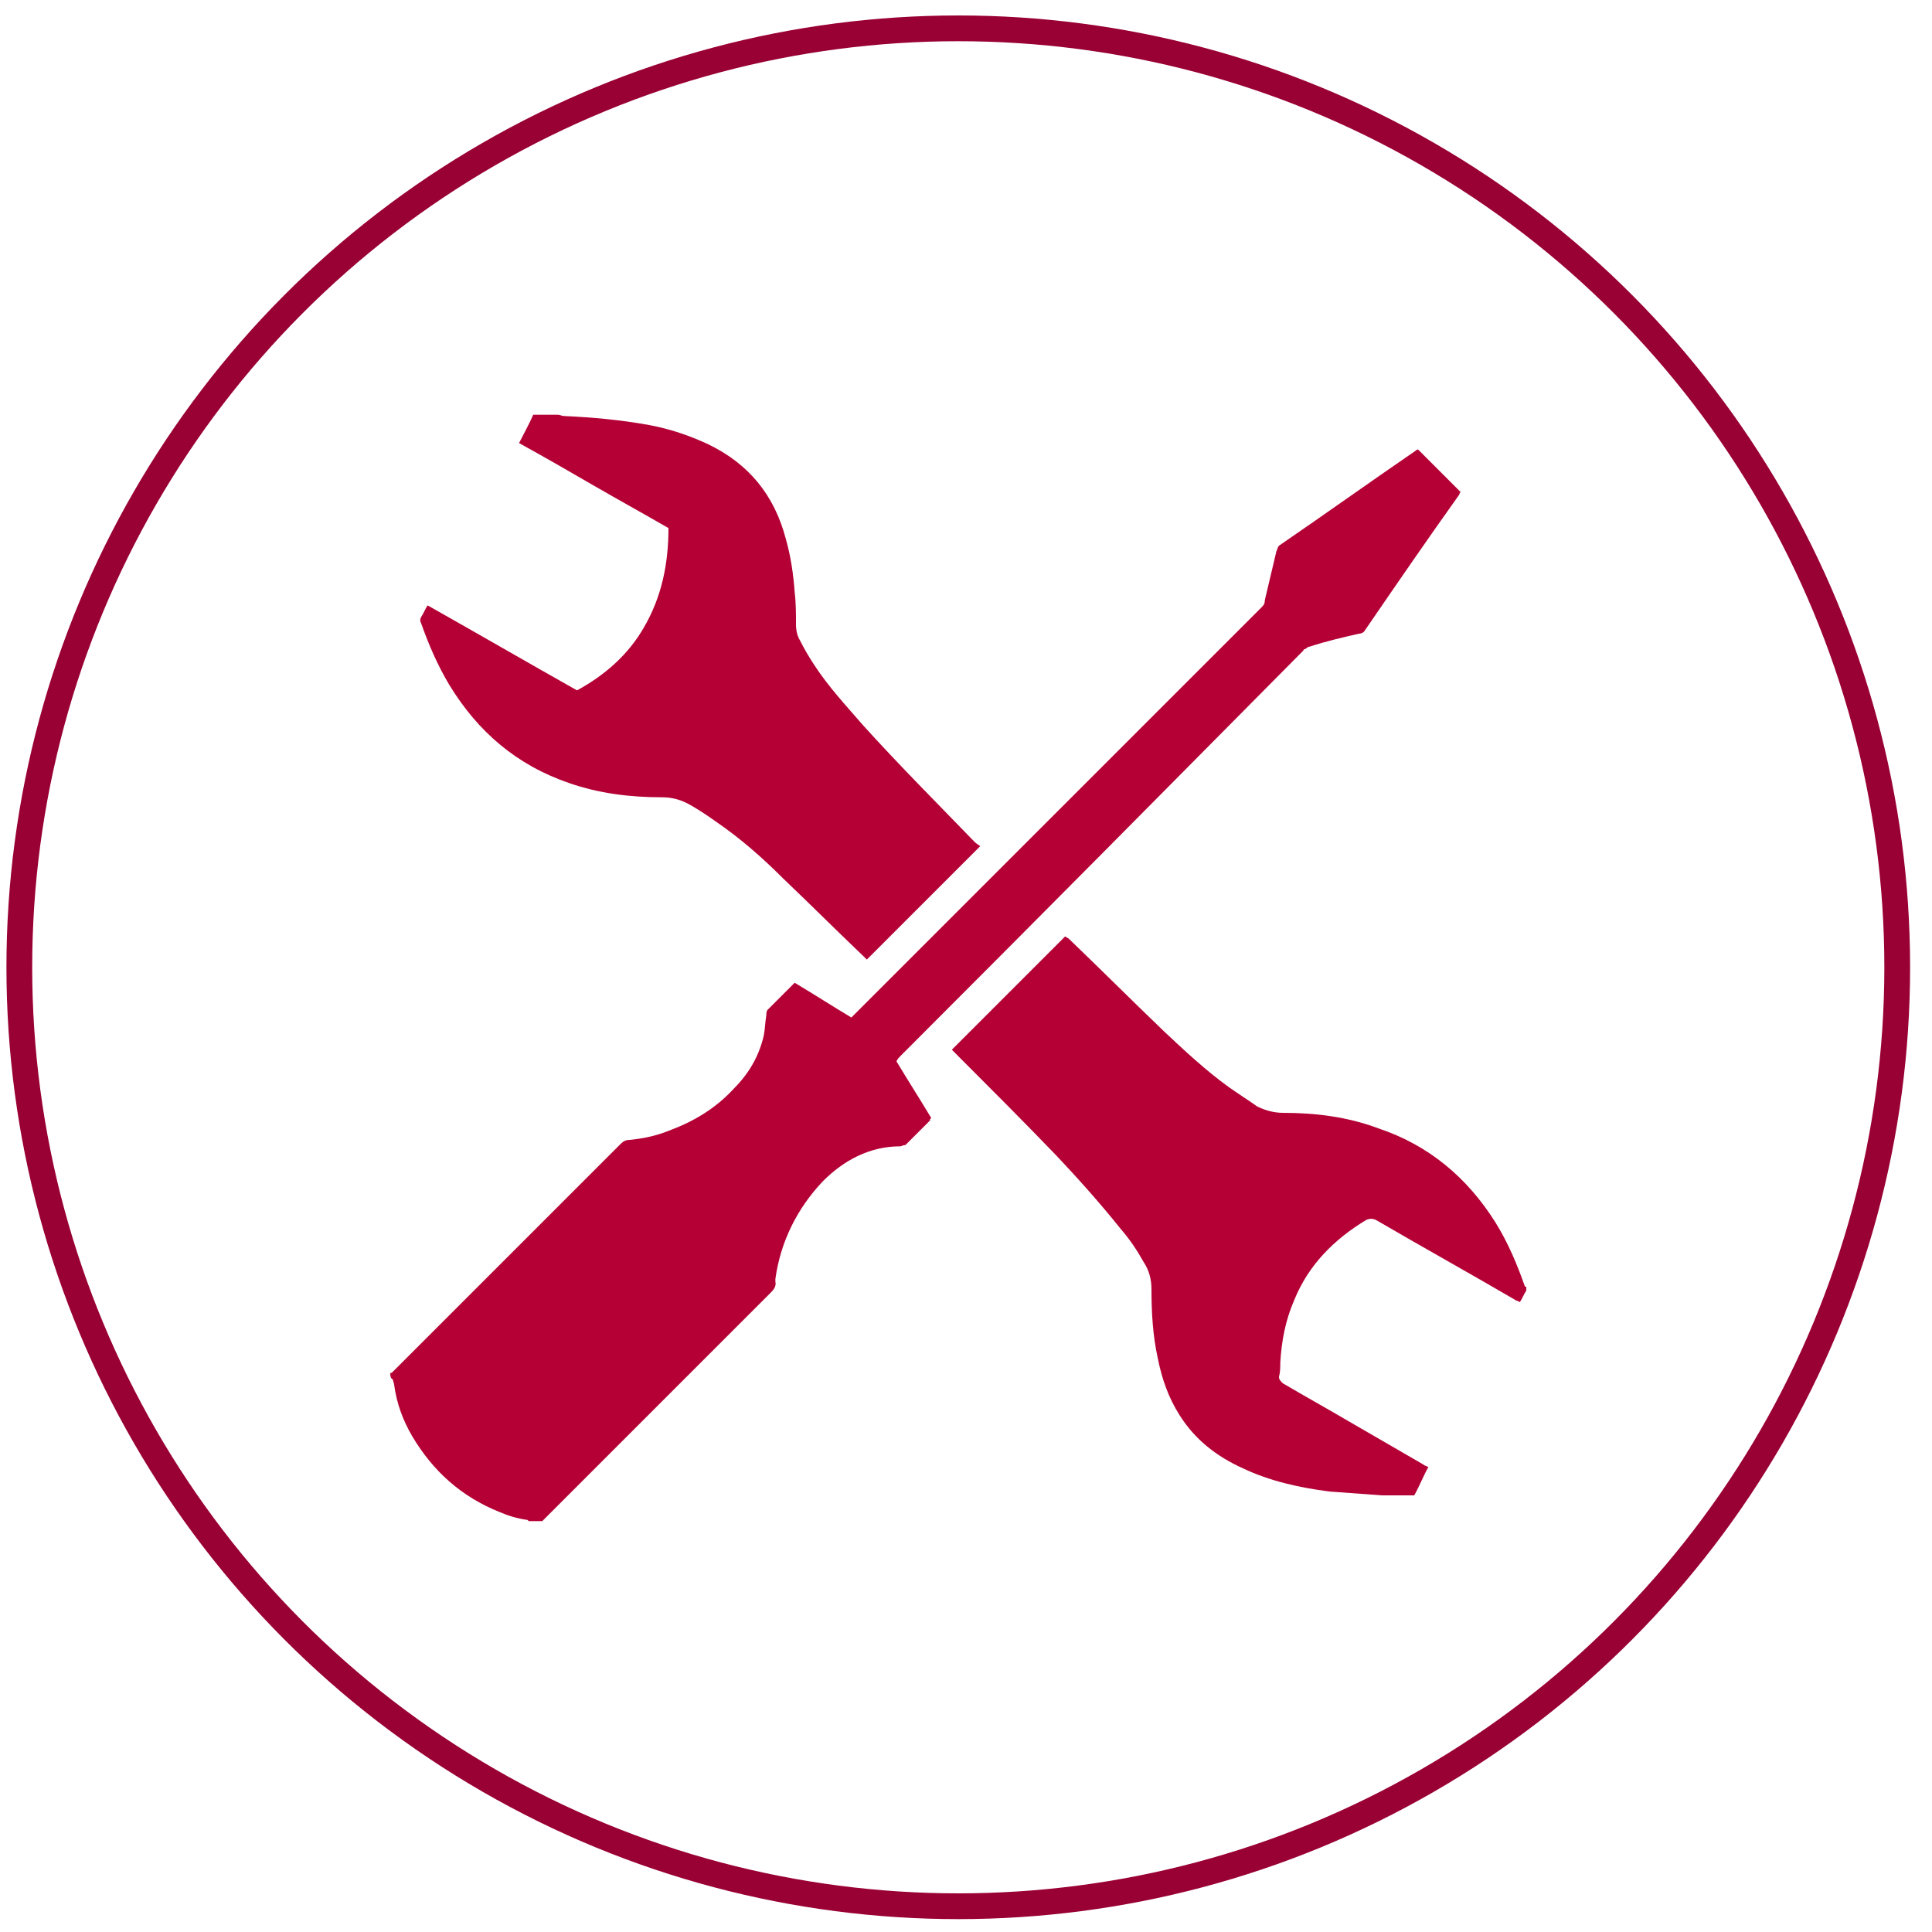
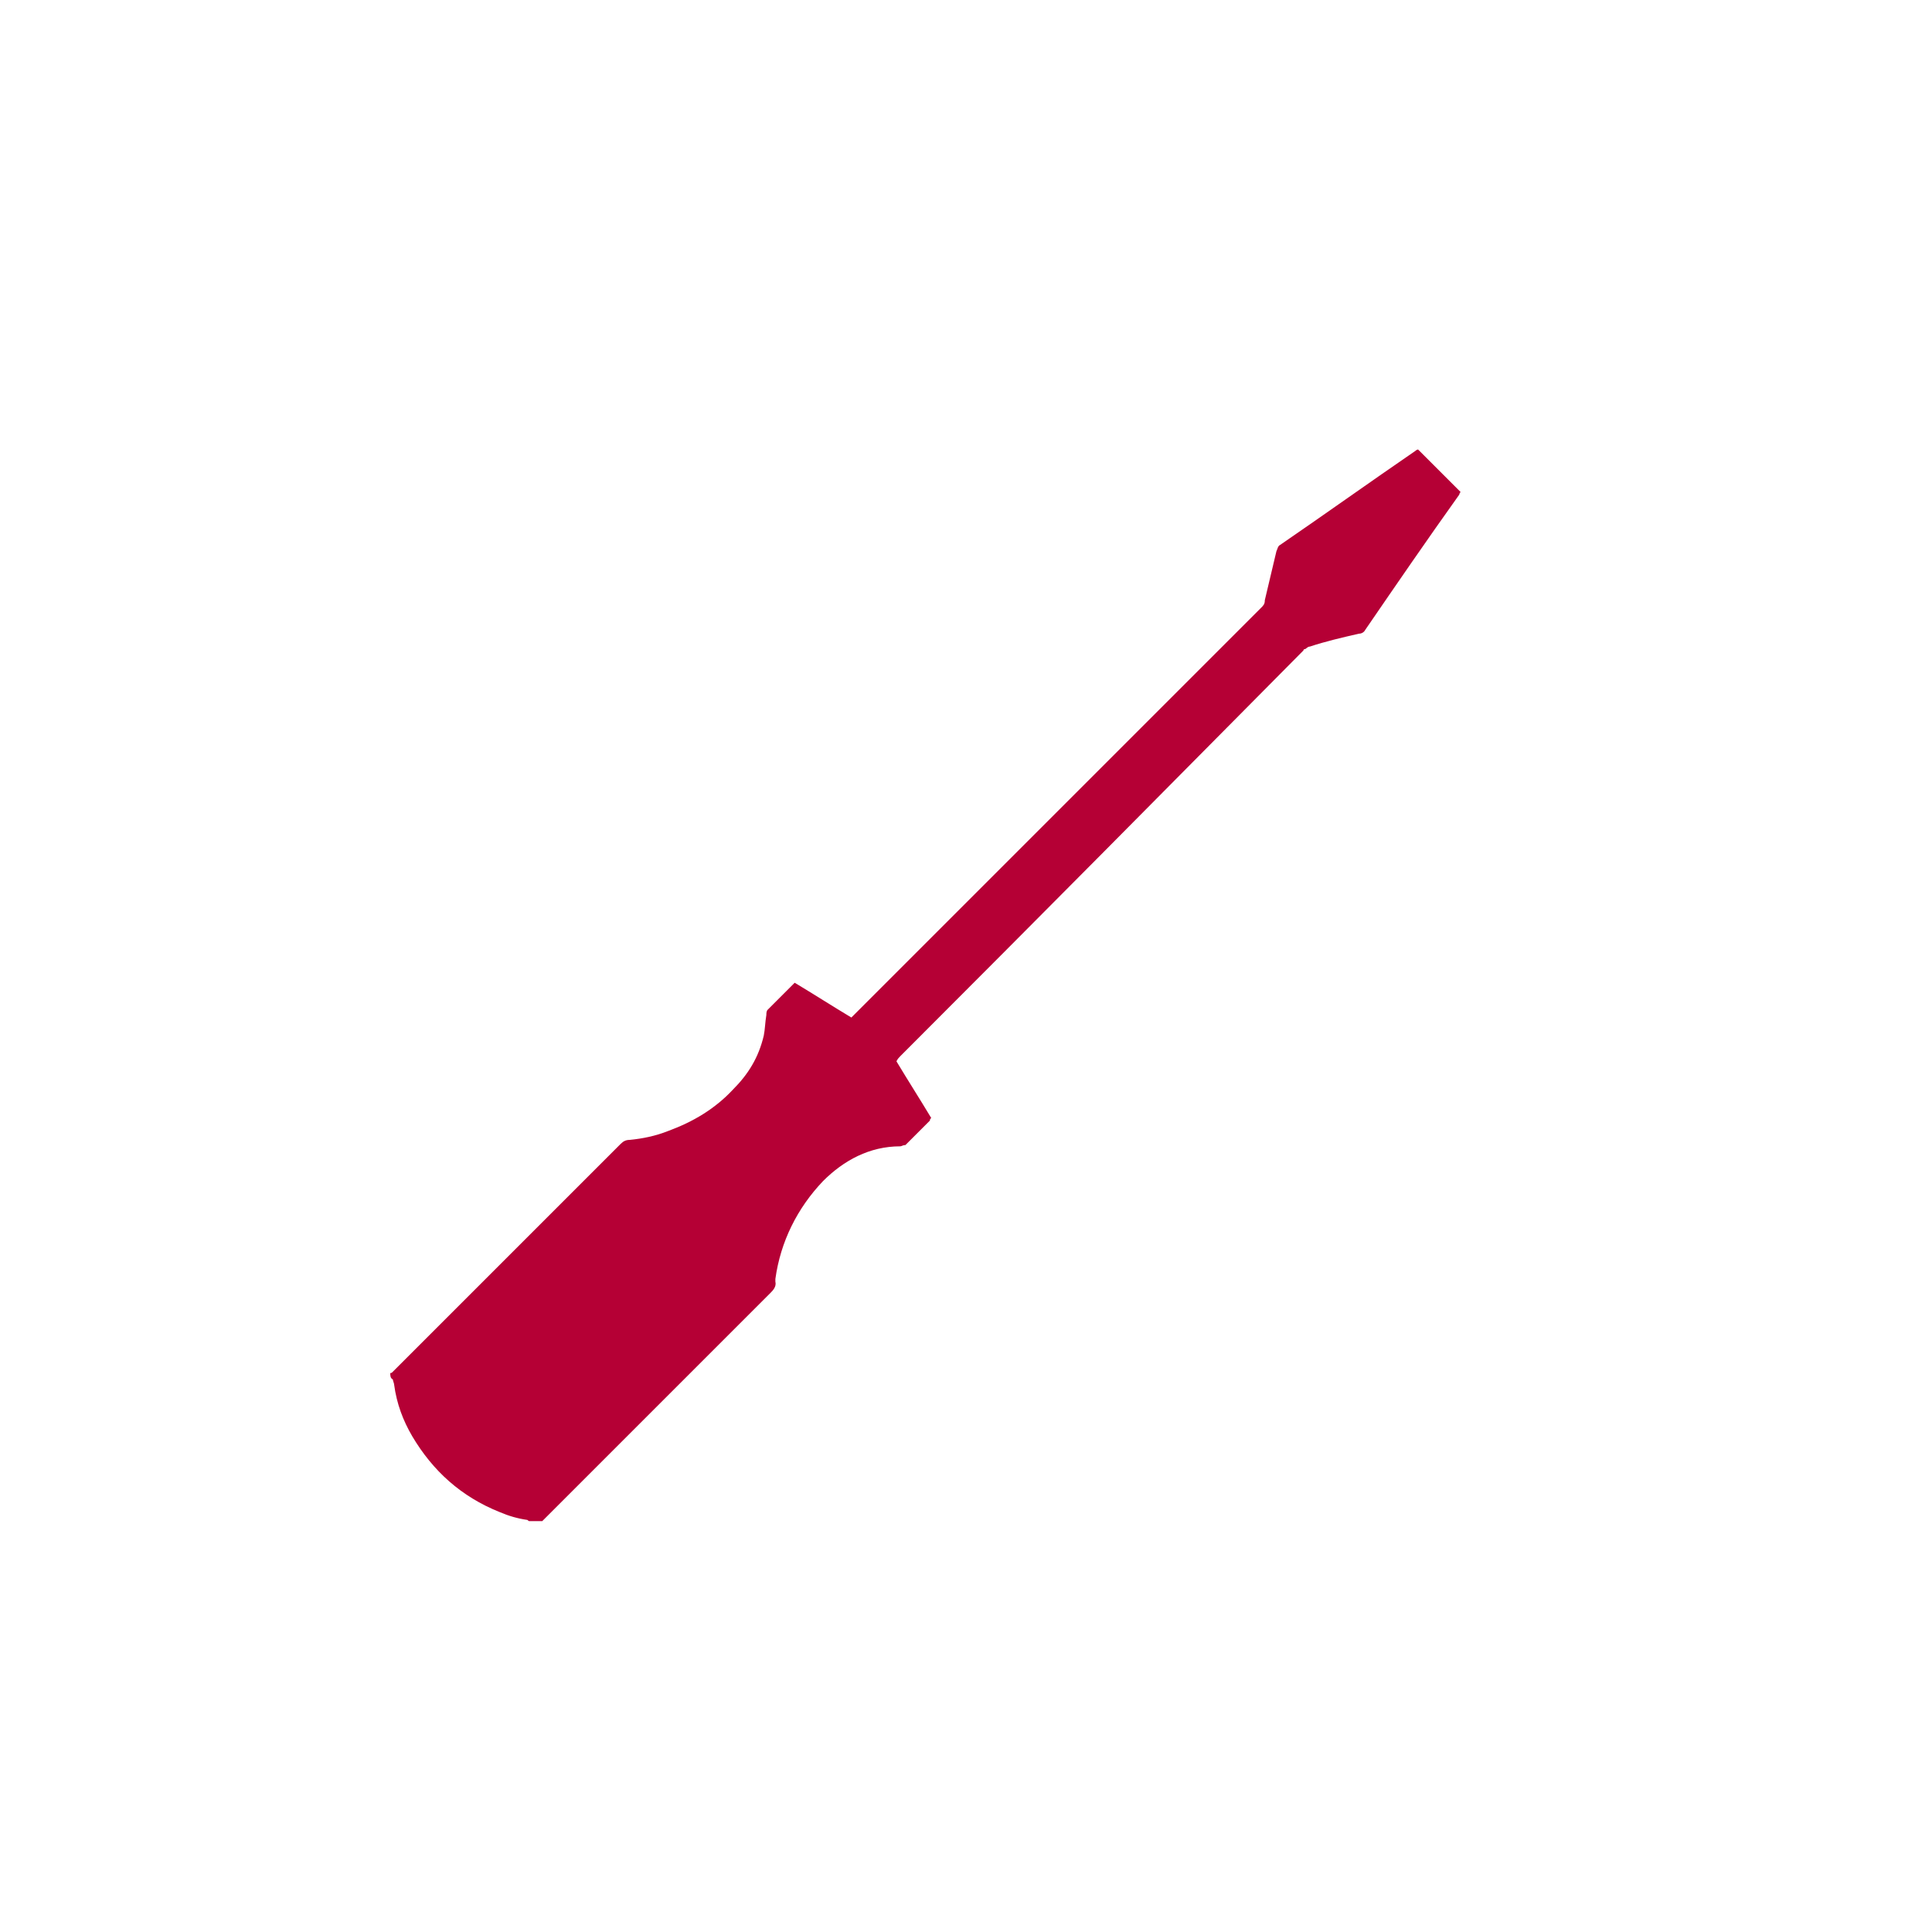
<svg xmlns="http://www.w3.org/2000/svg" version="1.1" id="Layer_1" x="0px" y="0px" viewBox="0 0 150 150" style="enable-background:new 0 0 150 150;" xml:space="preserve">
  <style type="text/css">
	.st0{fill:none;stroke:#990033;stroke-width:2;stroke-miterlimit:10;}
	.st1{fill:#B50035;}
</style>
-   <circle class="st0" cx="74.4" cy="75.1" r="72.9" />
  <g id="_x33_XN8og.tif">
    <g>
      <path class="st1" d="M30.3,106.6c0.1,0,0.1,0,0.2-0.1c0.1-0.1,0.2-0.2,0.2-0.2c5.8-5.8,11.7-11.7,17.5-17.5    c0.2-0.2,0.4-0.3,0.7-0.3c1-0.1,2-0.3,3-0.7c1.9-0.7,3.6-1.7,5-3.2c1.2-1.2,2-2.5,2.4-4.2c0.1-0.5,0.1-1,0.2-1.6    c0-0.1,0-0.3,0.1-0.4c0.7-0.7,1.4-1.4,2.1-2.1c1.5,0.9,2.9,1.8,4.4,2.7c0.1-0.1,0.2-0.2,0.3-0.3c10.5-10.5,21-21,31.5-31.5    c0.2-0.2,0.3-0.3,0.3-0.6c0.3-1.3,0.6-2.5,0.9-3.8c0.1-0.2,0.1-0.4,0.3-0.5c3.5-2.4,7-4.9,10.5-7.3c0.1-0.1,0.2-0.1,0.2-0.1    c1.1,1.1,2.2,2.2,3.3,3.3c0,0-0.1,0.1-0.1,0.2c-2.5,3.5-4.9,7-7.3,10.5c-0.1,0.2-0.3,0.3-0.5,0.3c-1.3,0.3-2.6,0.6-3.8,1    c-0.2,0-0.3,0.2-0.4,0.2c-0.1,0-0.1,0.1-0.1,0.1C90.7,61.1,80.3,71.6,69.9,82c-0.1,0.1-0.2,0.2-0.3,0.4c0.9,1.5,1.8,2.9,2.7,4.4    c-0.1,0.1-0.1,0.1-0.1,0.2c-0.6,0.6-1.2,1.2-1.9,1.9C70.1,88.9,70,89,69.9,89c-2.4,0-4.4,1.1-6,2.7c-2,2.1-3.3,4.7-3.7,7.6    c0,0.1,0,0.1,0,0.2c0.1,0.4-0.2,0.7-0.4,0.9c-5.8,5.8-11.6,11.6-17.4,17.4c-0.1,0.1-0.2,0.2-0.3,0.3c-0.3,0-0.6,0-1,0    c-0.1,0-0.1-0.1-0.2-0.1c-0.7-0.1-1.4-0.3-2.1-0.6c-3-1.2-5.2-3.2-6.8-5.9c-0.7-1.2-1.2-2.5-1.4-4c0-0.1-0.1-0.3-0.1-0.4    C30.3,107,30.3,106.8,30.3,106.6z" />
-       <path class="st1" d="M118.5,100.2c-0.2,0.3-0.3,0.6-0.5,0.9c-0.1-0.1-0.3-0.1-0.4-0.2c-3.6-2.1-7.2-4.1-10.8-6.2    c-0.3-0.1-0.4-0.1-0.7,0c-2.5,1.5-4.5,3.5-5.6,6.2c-0.7,1.6-1,3.2-1.1,4.9c0,0.4,0,0.7-0.1,1.1c0,0.2,0.1,0.3,0.3,0.5    c1.7,1,3.5,2,5.2,3c1.9,1.1,3.8,2.2,5.7,3.3c0.1,0.1,0.2,0.1,0.4,0.2c-0.4,0.7-0.7,1.5-1.1,2.2c-0.8,0-1.6,0-2.5,0    c-1.4-0.1-2.8-0.2-4.1-0.3c-2.3-0.3-4.6-0.8-6.7-1.8c-2-0.9-3.7-2.2-4.9-4.1c-0.9-1.4-1.4-2.9-1.7-4.4c-0.4-1.8-0.5-3.6-0.5-5.4    c0-0.8-0.2-1.5-0.6-2.1c-0.5-0.9-1.1-1.8-1.8-2.6c-1.6-2-3.3-3.9-5-5.7c-2.6-2.7-5.2-5.3-7.8-7.9c-0.1-0.1-0.2-0.2-0.3-0.3    c2.9-2.9,5.9-5.9,8.8-8.8c0.1,0.1,0.2,0.1,0.3,0.2c2.5,2.4,4.9,4.8,7.4,7.2c1.6,1.5,3.2,3,5,4.3c0.7,0.5,1.5,1,2.2,1.5    c0.6,0.3,1.3,0.5,2,0.5c2.5,0,5,0.3,7.4,1.2c3.9,1.3,6.9,3.8,9.1,7.3c1,1.6,1.7,3.3,2.3,5c0,0,0,0,0.1,0    C118.5,99.9,118.5,100,118.5,100.2z" />
-       <path class="st1" d="M43.3,32.2c0.2,0,0.3,0.1,0.5,0.1c2.2,0.1,4.4,0.3,6.6,0.7c1.6,0.3,3.1,0.8,4.6,1.5c3.1,1.5,5.1,3.9,6,7.3    c0.4,1.4,0.6,2.8,0.7,4.2c0.1,0.8,0.1,1.7,0.1,2.5c0,0.4,0.1,0.9,0.3,1.2c0.3,0.6,0.7,1.3,1.1,1.9c1.1,1.7,2.5,3.2,3.8,4.7    c2.8,3.1,5.8,6.1,8.7,9.1c0.1,0.1,0.3,0.2,0.4,0.3c-3,3-5.9,5.9-8.8,8.8c0,0-0.1-0.1-0.2-0.2c-2.1-2-4.2-4.1-6.3-6.1    c-1.6-1.6-3.3-3.1-5.2-4.4c-0.7-0.5-1.3-0.9-2-1.3c-0.7-0.4-1.4-0.6-2.2-0.6c-2.5,0-4.9-0.3-7.2-1.1c-4.1-1.4-7.1-4-9.3-7.6    c-0.9-1.5-1.6-3.1-2.2-4.8c-0.1-0.2-0.1-0.3,0-0.5c0.2-0.3,0.3-0.6,0.5-0.9c3.9,2.2,7.7,4.4,11.6,6.6c2.2-1.2,4-2.8,5.2-4.9    c1.4-2.4,1.9-5,1.9-7.7c-1.9-1.1-3.9-2.2-5.8-3.3c-1.9-1.1-3.8-2.2-5.8-3.3c0.4-0.8,0.8-1.5,1.1-2.2C42,32.2,42.6,32.2,43.3,32.2z    " />
    </g>
  </g>
</svg>